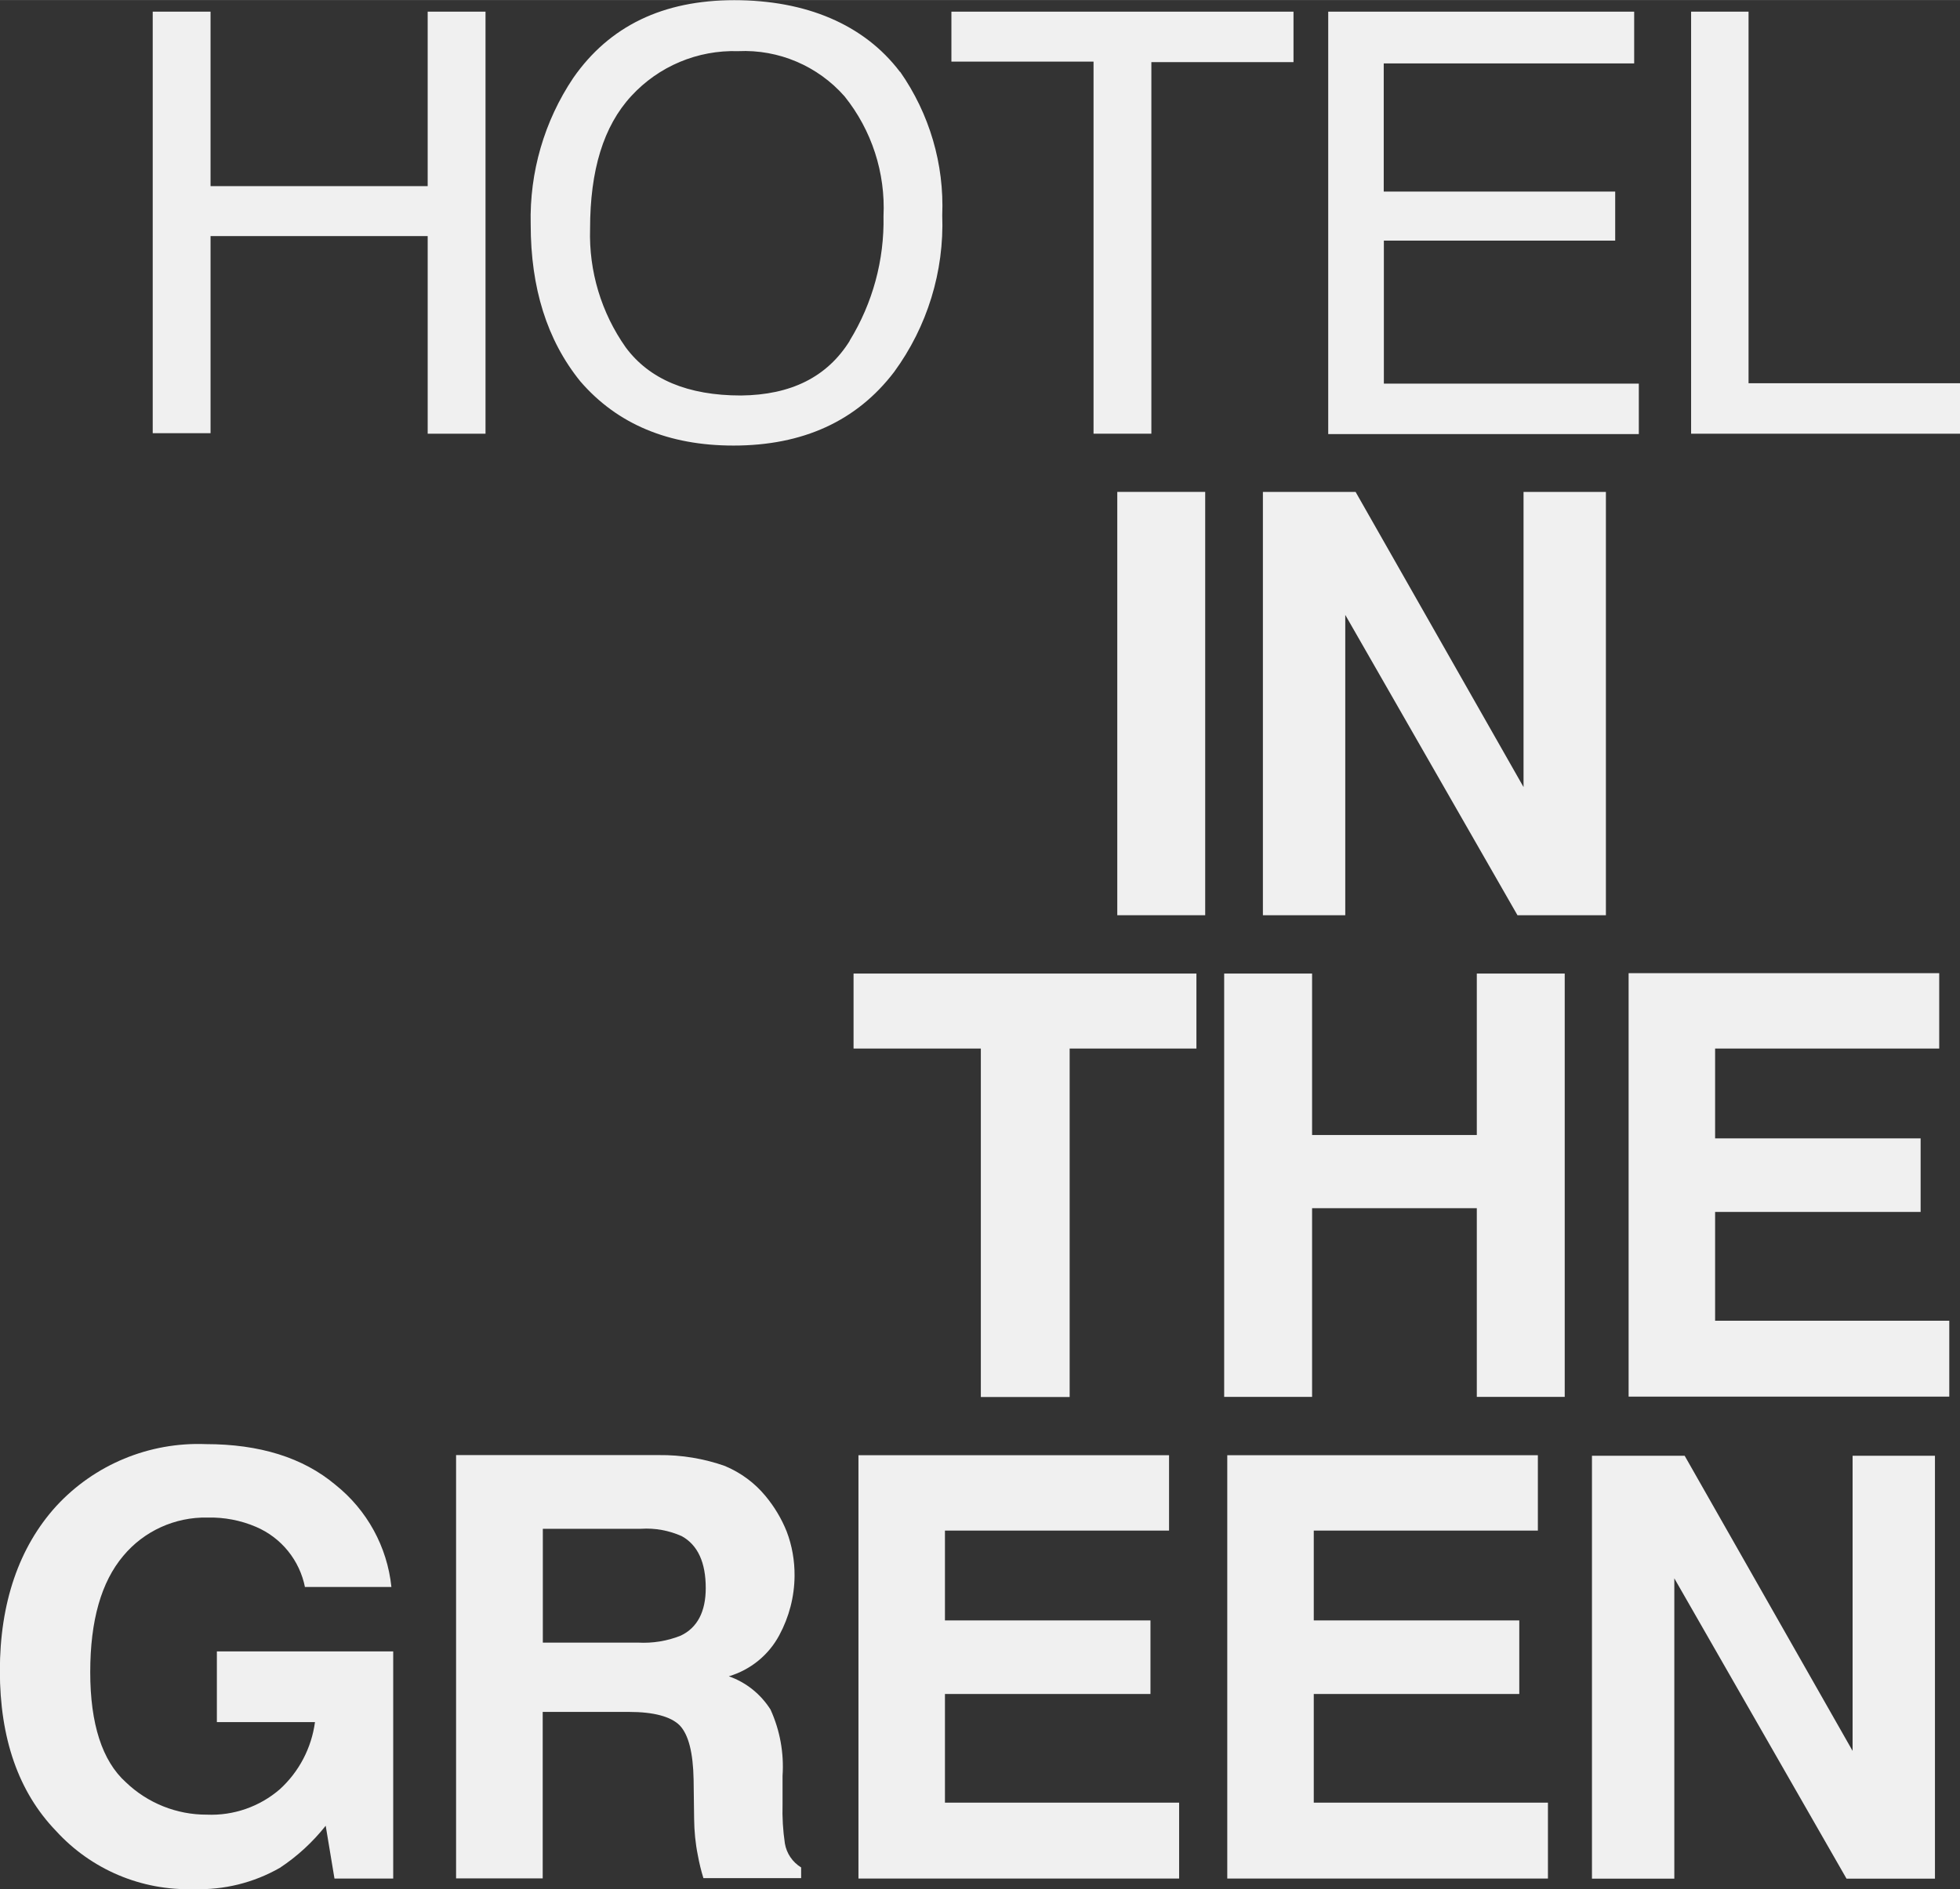
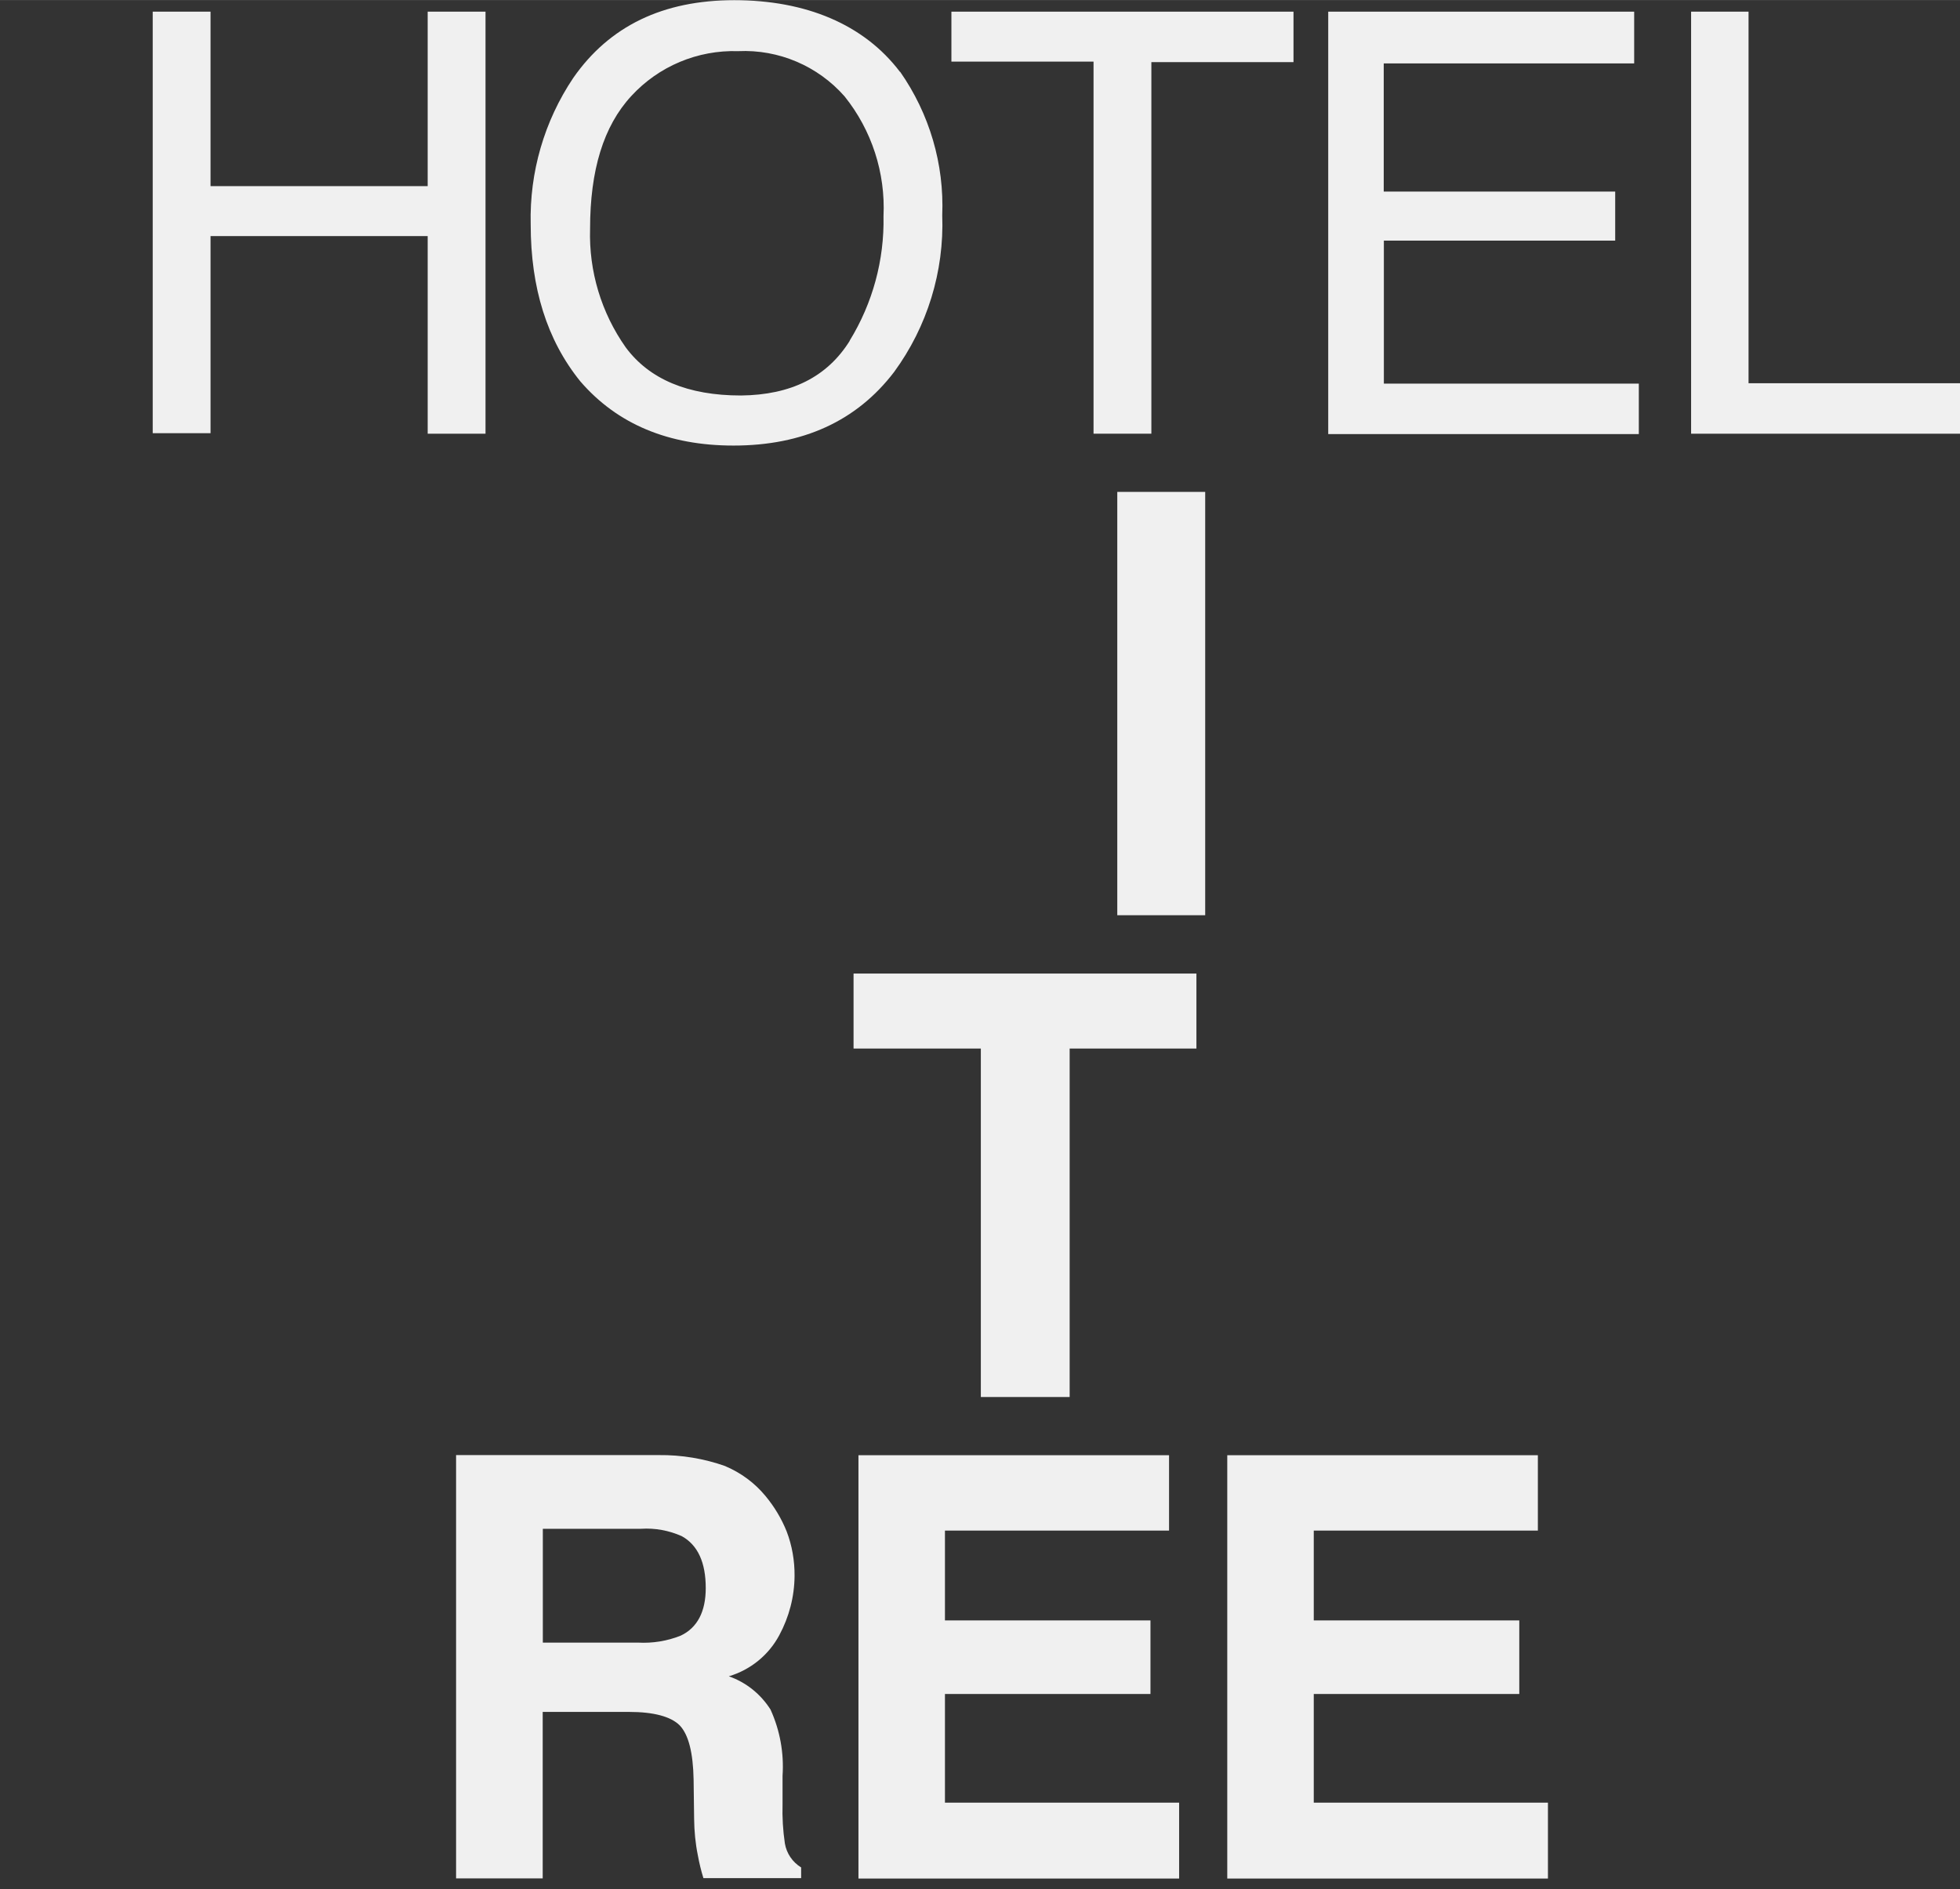
<svg xmlns="http://www.w3.org/2000/svg" id="logo_green_mainvisual" data-name="logo green mainvisual" width="53.56mm" height="51.64mm" viewBox="0 0 151.83 146.38">
  <rect x="0" y="0" width="151.83" height="146.38" fill="#333333" stroke="none" />
  <defs>
    <style>
      .cls-1 {
        fill: #f0f0f0;
        stroke-width: 0px;
      }
    </style>
  </defs>
  <g id="_グループ化_310" data-name="グループ化 310">
    <path id="_パス_636" data-name="パス 636" class="cls-1" d="M11.83.9h4.48v13.52h16.82V.9h4.48v32.7h-4.48v-15.31h-16.82v15.27h-4.48V.9Z" />
    <path id="_パス_637" data-name="パス 637" class="cls-1" d="M69.73,5.56c2.27,3.25,3.42,7.15,3.26,11.11.16,4.36-1.16,8.64-3.73,12.15-2.9,3.8-7.06,5.7-12.44,5.7-5.02,0-9-1.65-11.87-4.98-2.58-3.19-3.84-7.24-3.84-12.15-.1-4.04,1.05-8.01,3.3-11.36,2.8-4.02,6.95-6.02,12.47-6.02s10.04,1.86,12.84,5.56ZM65.82,26.39c1.78-2.9,2.69-6.25,2.62-9.64.16-3.36-.91-6.66-3.01-9.28-2.07-2.36-5.11-3.66-8.25-3.51-3.14-.1-6.16,1.17-8.28,3.48-2.15,2.33-3.19,5.74-3.19,10.29-.1,3.28.87,6.5,2.76,9.18,1.83,2.47,4.8,3.73,8.93,3.73,3.87-.04,6.67-1.43,8.42-4.23Z" />
    <path id="_パス_638" data-name="パス 638" class="cls-1" d="M100.2.9v3.91h-11.01v28.79h-4.48V4.77h-11.01V.9h26.49Z" />
    <path id="_パス_639" data-name="パス 639" class="cls-1" d="M102.86.9h23.73v4.01h-19.4v9.93h17.93v3.8h-17.92v11.08h19.75v3.91h-24.06V.9h-.04Z" />
    <path id="_パス_640" data-name="パス 640" class="cls-1" d="M131,.9h4.45v28.79h16.38v3.91h-20.83V.9Z" />
  </g>
  <g id="_グループ化_311" data-name="グループ化 311">
    <path id="_パス_641" data-name="パス 641" class="cls-1" d="M93.36,70.91h-6.81v-32.8h6.81v32.8Z" />
-     <path id="_パス_642" data-name="パス 642" class="cls-1" d="M97.84,38.11h7.17l13.01,22.87v-22.87h6.38v32.8h-6.85l-13.34-23.27v23.27h-6.38v-32.8Z" />
  </g>
  <g id="_グループ化_312" data-name="グループ化 312">
    <path id="_パス_643" data-name="パス 643" class="cls-1" d="M92.68,75.43v5.81h-9.82v27h-6.88v-27h-9.86v-5.81h26.57Z" />
-     <path id="_パス_644" data-name="パス 644" class="cls-1" d="M94.83,108.23v-32.8h6.81v12.51h12.76v-12.51h6.81v32.8h-6.81v-14.62h-12.76v14.62h-6.81Z" />
-     <path id="_パス_645" data-name="パス 645" class="cls-1" d="M150.22,81.24h-17.36v6.96h15.92v5.7h-15.92v8.43h18.14v5.88h-24.84v-32.81h24.06v5.84Z" />
  </g>
  <g id="_グループ化_314" data-name="グループ化 314">
-     <path id="_パス_660" data-name="パス 660" class="cls-1" d="M23.63,123c-.41-2.1-1.83-3.86-3.8-4.7-1.19-.51-2.47-.75-3.76-.72-2.51-.05-4.92,1.04-6.53,2.98-1.69,2.01-2.55,4.98-2.55,9s.93,6.88,2.76,8.53c1.69,1.62,3.94,2.52,6.27,2.51,2.07.09,4.1-.62,5.66-1.97,1.49-1.36,2.45-3.2,2.72-5.2h-7.6v-5.48h13.66v17.6h-4.55l-.68-4.09c-1.01,1.27-2.2,2.37-3.55,3.26-2.03,1.16-4.34,1.73-6.67,1.65-4.05.13-7.95-1.52-10.68-4.52-2.9-3.01-4.34-7.17-4.34-12.4s1.47-9.57,4.37-12.76c2.97-3.22,7.2-4.97,11.58-4.8,4.16,0,7.53,1.04,10.04,3.15,2.45,1.95,4.02,4.81,4.34,7.92h-6.7v.03Z" />
    <path id="_パス_661" data-name="パス 661" class="cls-1" d="M56.21,113.61c1.2.51,2.25,1.29,3.08,2.29.69.83,1.25,1.76,1.65,2.76.42,1.1.62,2.27.61,3.44-.01,1.6-.42,3.18-1.18,4.59-.82,1.54-2.23,2.69-3.91,3.19,1.34.47,2.47,1.38,3.23,2.58.73,1.61,1.05,3.37.93,5.13v2.19c-.03,1.02.03,2.04.18,3.05.13.77.59,1.45,1.26,1.86v.83h-7.57c-.18-.58-.32-1.16-.43-1.76-.19-.93-.28-1.88-.29-2.83l-.04-3.05c-.04-2.08-.39-3.48-1.08-4.2-.68-.68-2.01-1.04-3.91-1.04h-6.7v12.9h-6.71v-32.8h15.7c1.76-.02,3.51.27,5.17.86ZM42.05,118.45v8.82h7.38c1.13.06,2.25-.12,3.3-.54,1.29-.61,1.94-1.86,1.94-3.69,0-1.97-.61-3.33-1.86-4.02-.99-.44-2.07-.64-3.15-.57h-7.6Z" />
    <path id="_パス_662" data-name="パス 662" class="cls-1" d="M90.56,118.59h-17.36v6.96h15.92v5.7h-15.92v8.42h18.14v5.88h-24.84v-32.8h24.06v5.84Z" />
    <path id="_パス_663" data-name="パス 663" class="cls-1" d="M119.13,118.59h-17.36v6.96h15.92v5.7h-15.92v8.42h18.14v5.88h-24.84v-32.8h24.06v5.84Z" />
-     <path id="_パス_664" data-name="パス 664" class="cls-1" d="M123.33,112.79h7.17l13.01,22.87v-22.87h6.38v32.77h-6.85l-13.34-23.27v23.27h-6.38v-32.77Z" />
  </g>
</svg>